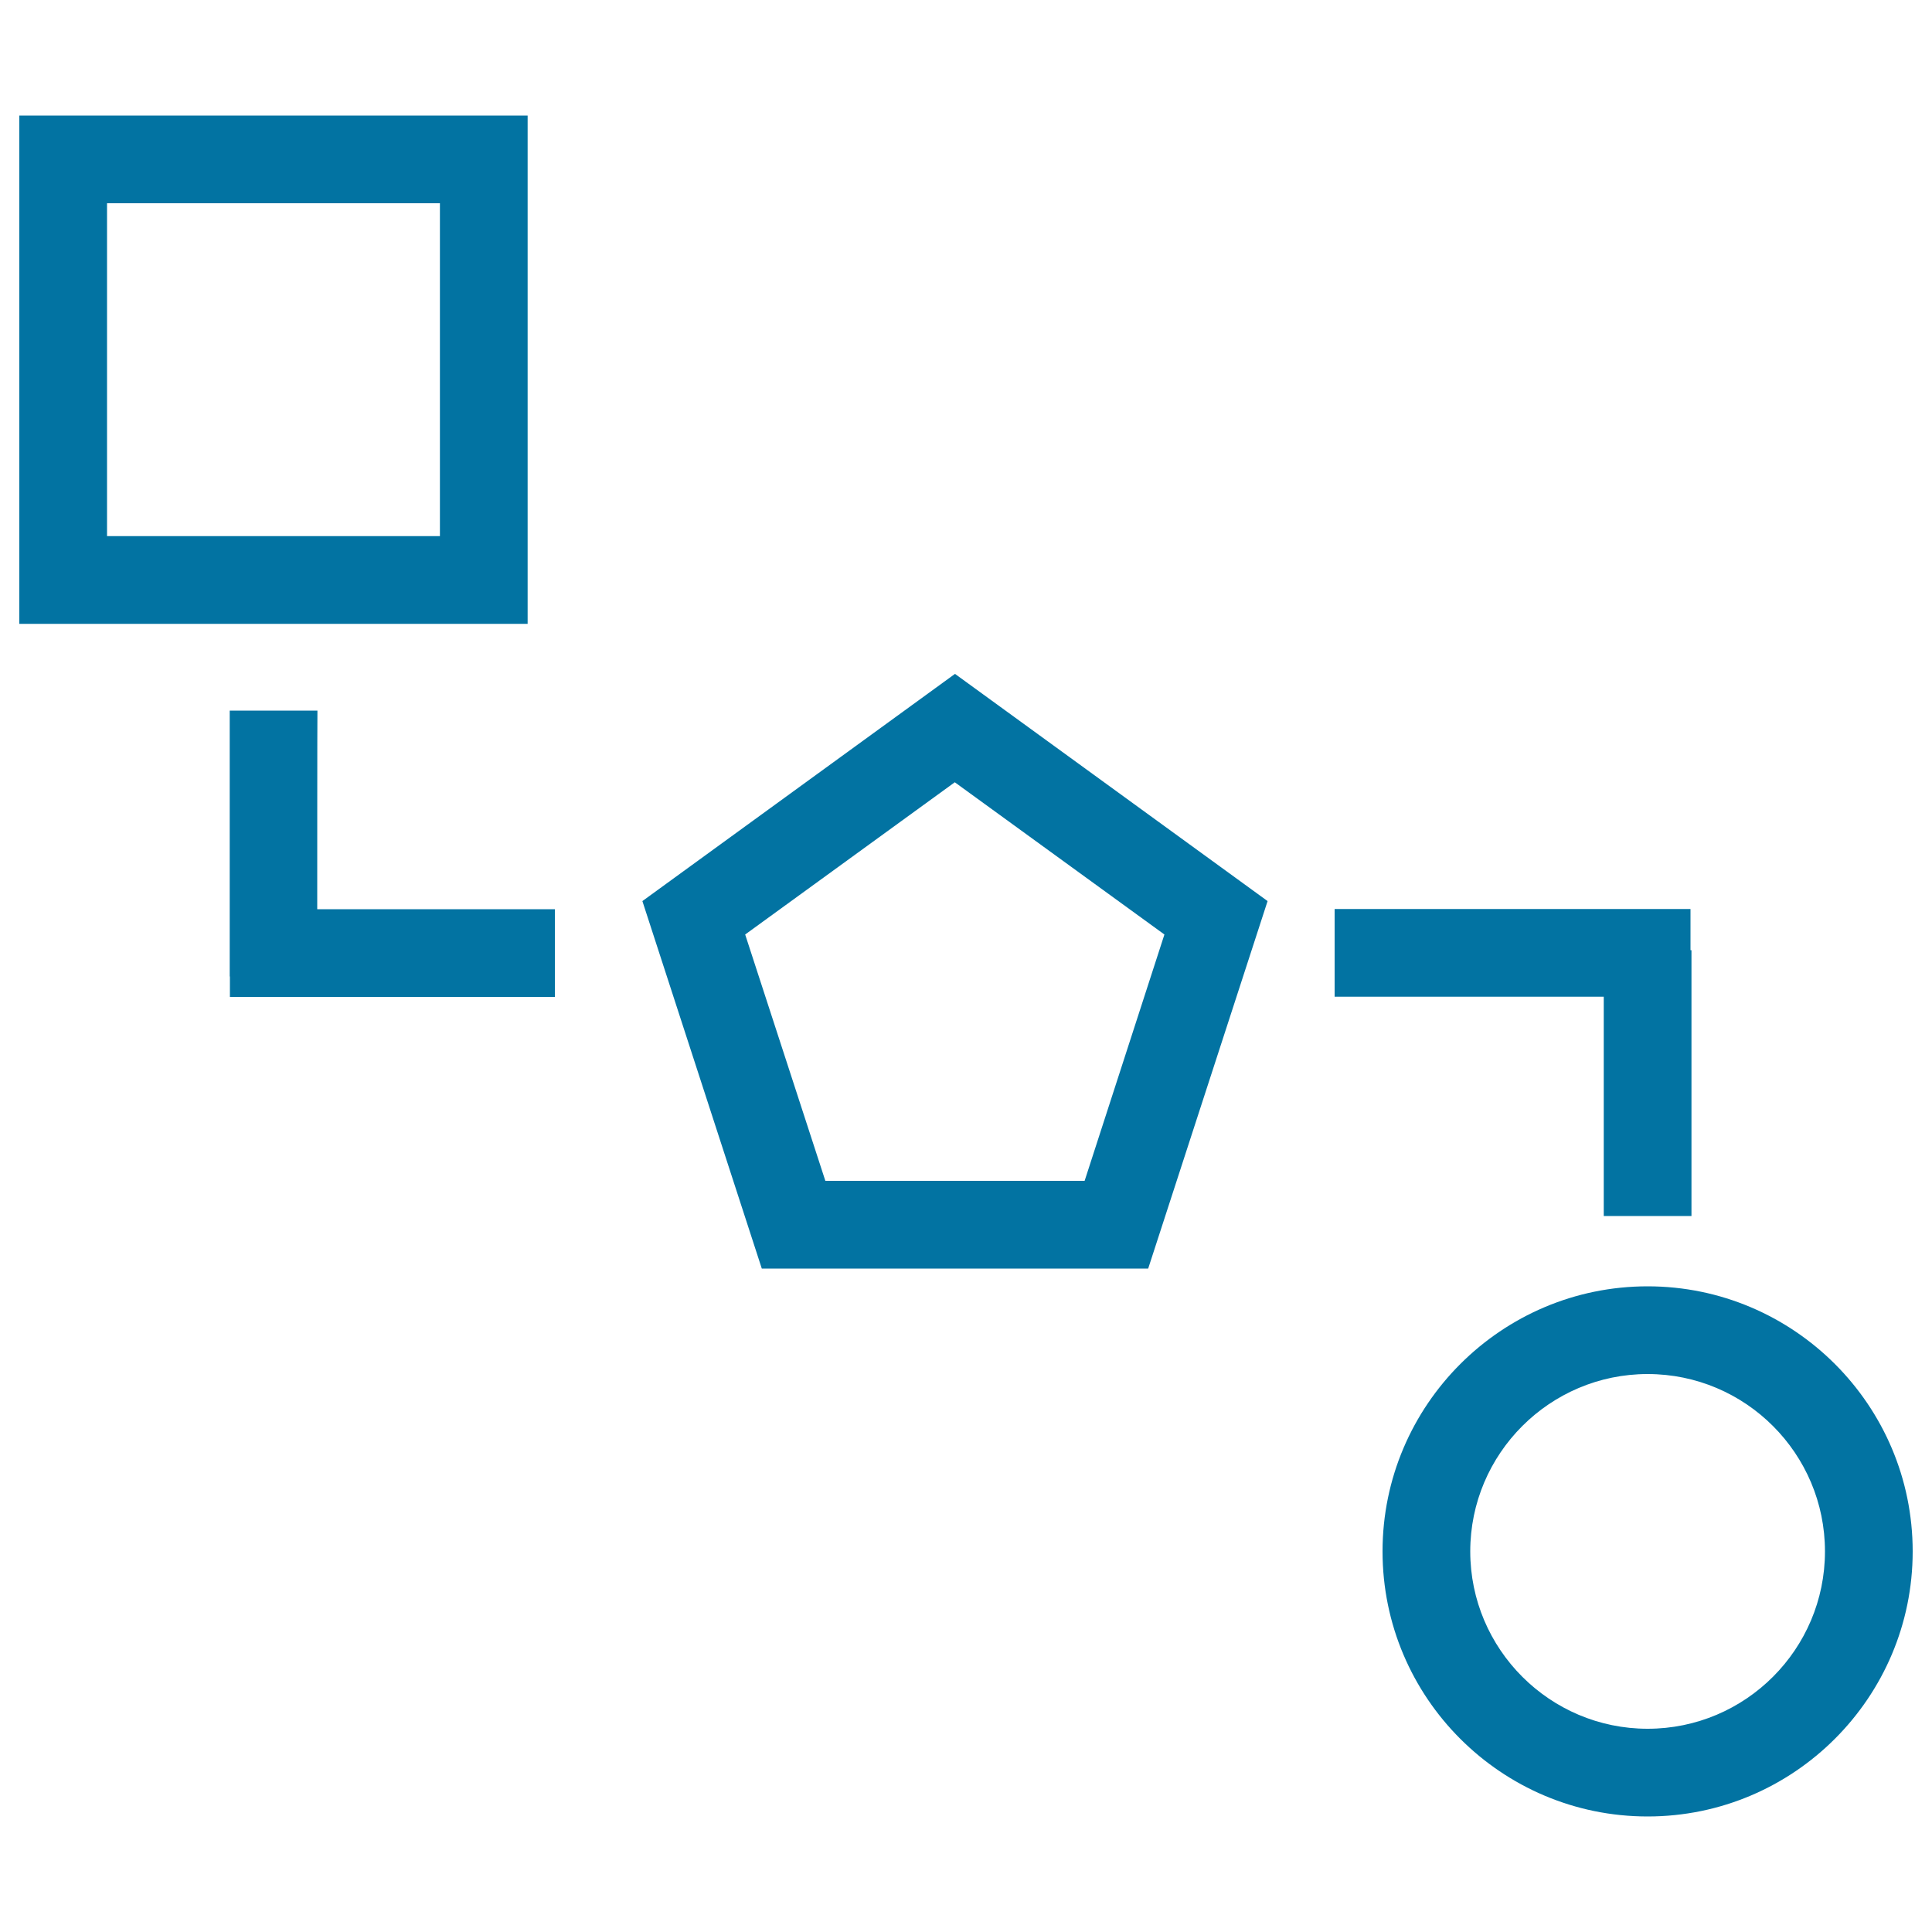
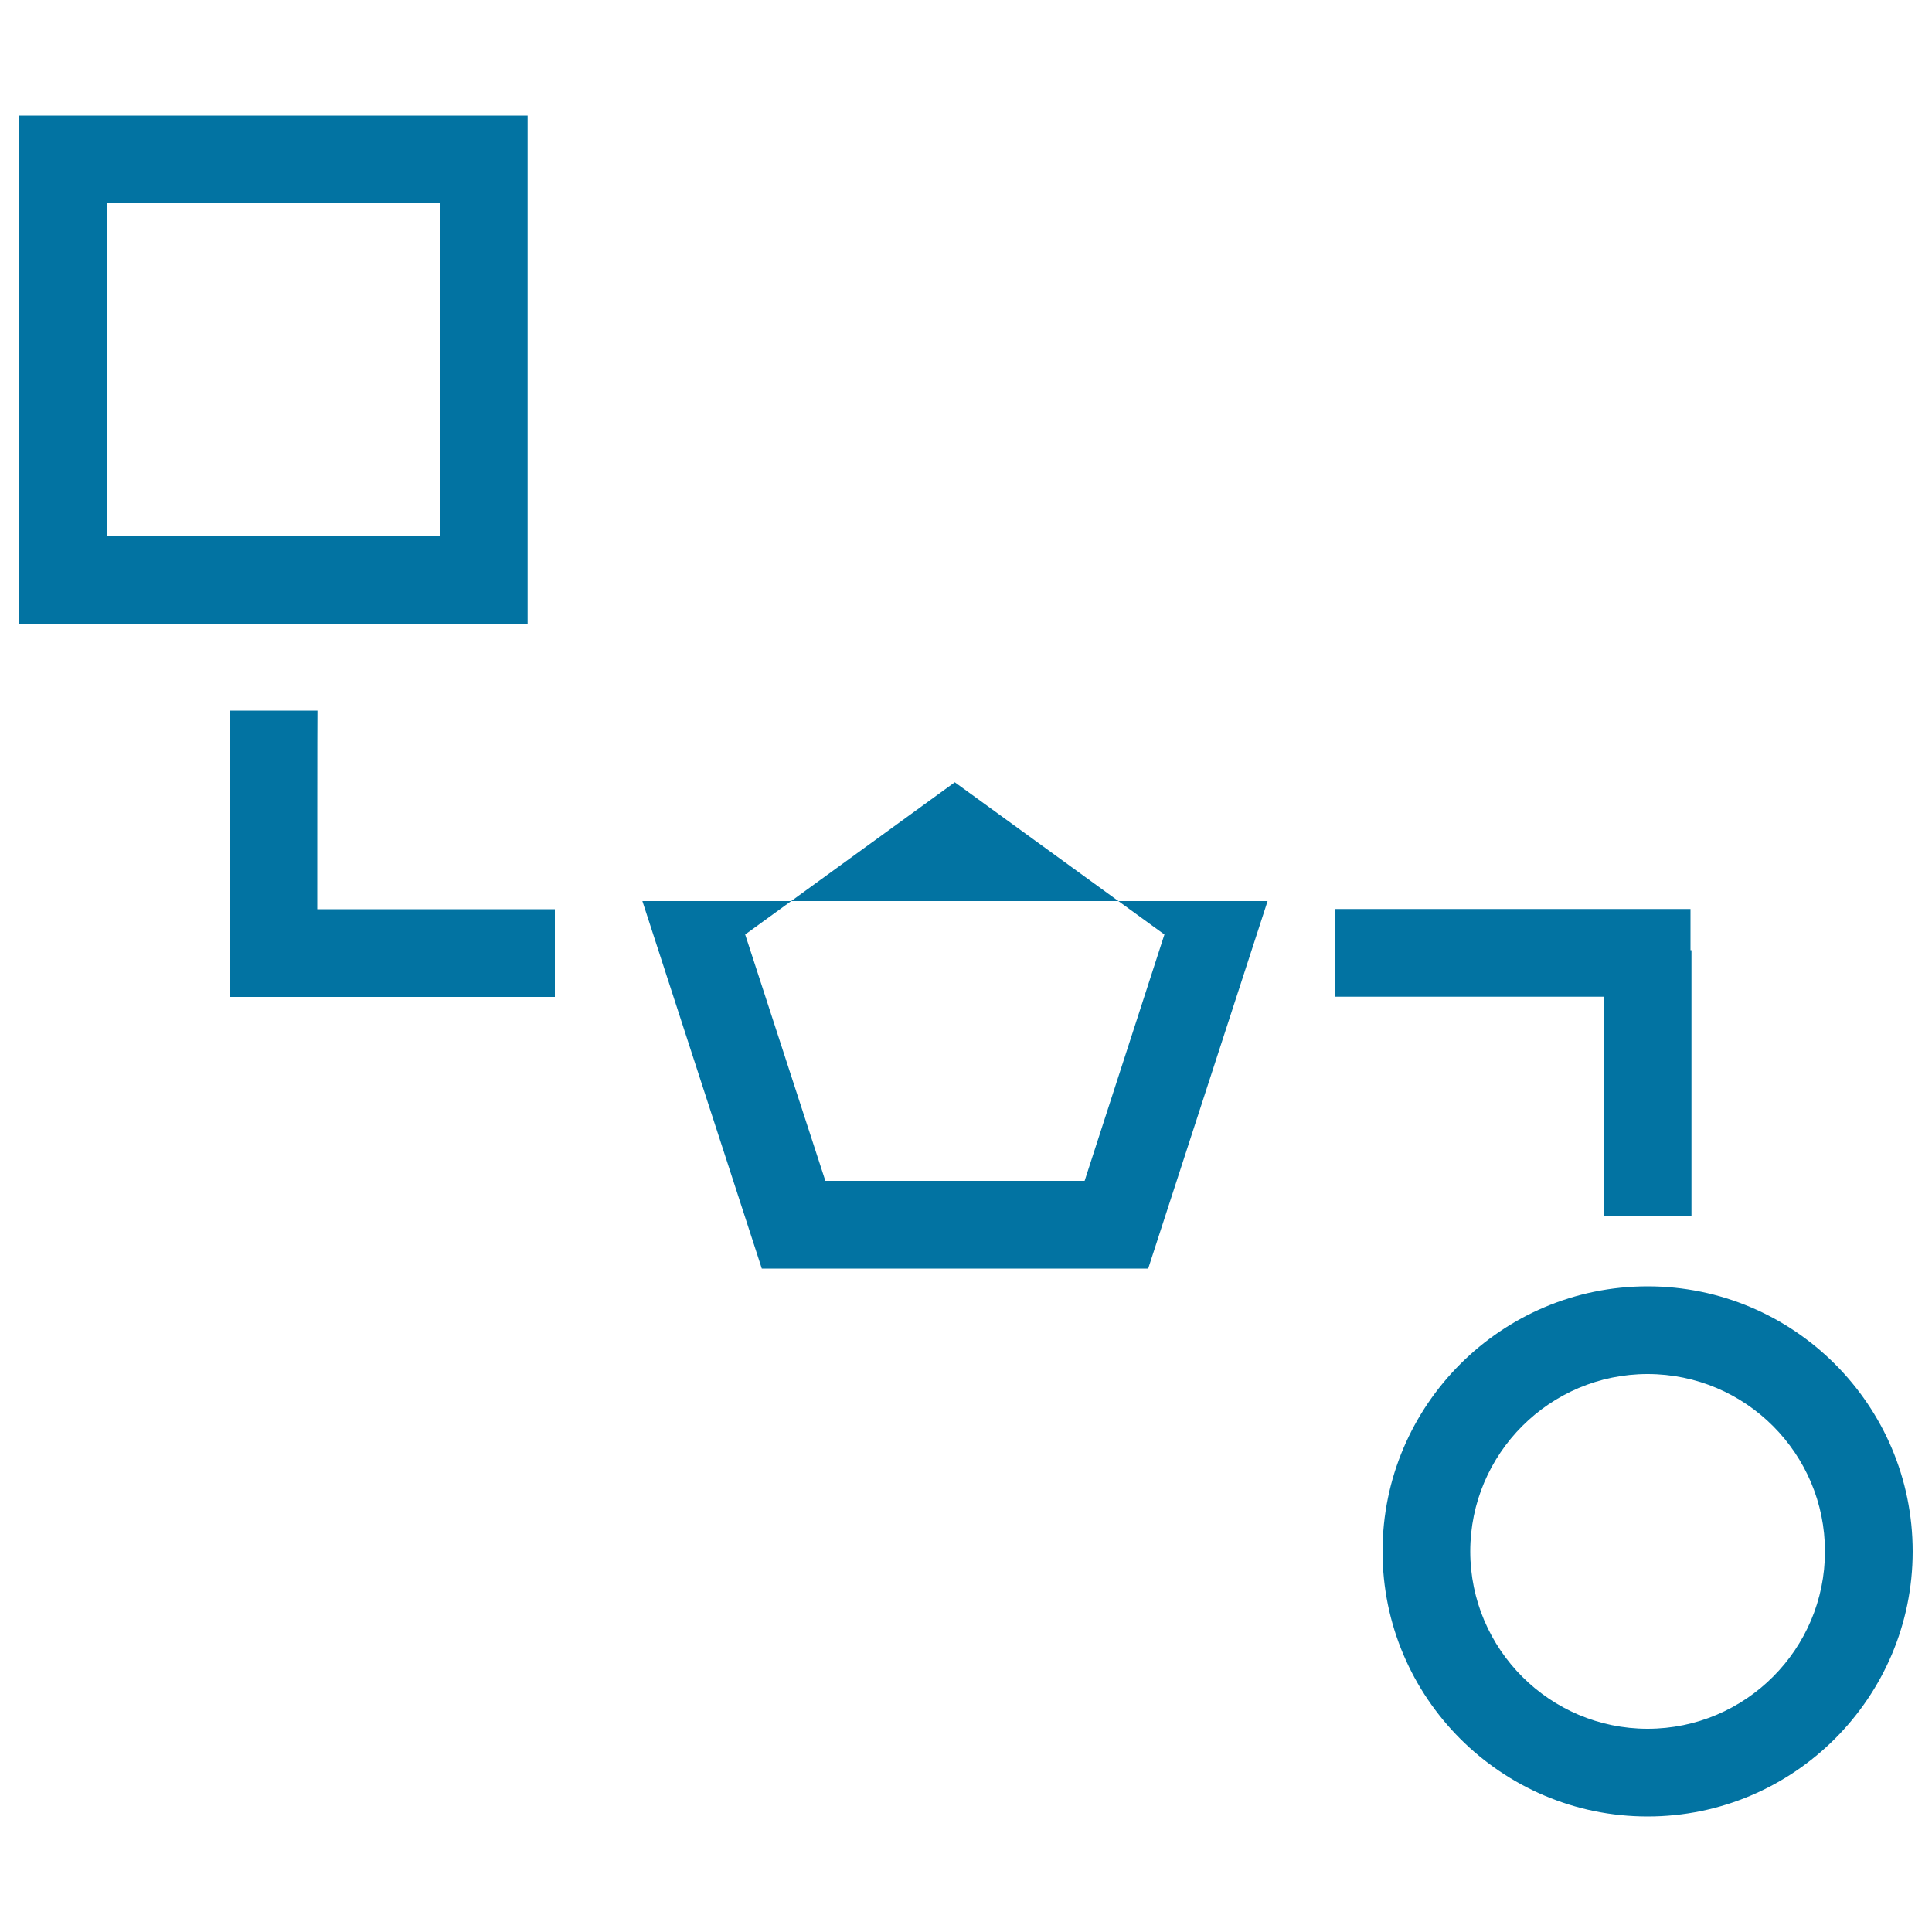
<svg xmlns="http://www.w3.org/2000/svg" viewBox="0 0 1000 1000" style="fill:#0273a2">
  <title>Blocks Scheme Of Three Shapes SVG icon</title>
  <g>
-     <path d="M273.1,59.8H10v263.1h263.1V59.8z M227.7,277.5H55.4V105.2h172.3V277.5z M852.8,665.8c-75.6,0-137.2,61.5-137.2,137.2c0,75.7,61.5,137.2,137.2,137.2S990,878.6,990,803C990,727.3,928.4,665.8,852.8,665.8z M852.8,894.8c-50.6,0-91.8-41.2-91.8-91.8s41.2-91.8,91.8-91.8c50.7,0,91.8,41.2,91.8,91.8S903.5,894.8,852.8,894.8z M164.2,470.6h123v45.4H119v-10.6h-0.1V367.8h45.4C164.2,367.8,164.2,470.6,164.2,470.6z M830.1,515.9H690.8v-45.4H875v21.3h0.5v137.6h-45.4L830.1,515.9L830.1,515.9z M332.5,466.4l61.8,190.2h200l61.8-190.2L494.3,348.8L332.5,466.4z M561.4,611.2H427.2l-41.5-127.5l108.5-78.8l108.5,78.8L561.4,611.2z" />
+     <path d="M273.1,59.8H10v263.1h263.1V59.8z M227.7,277.5H55.4V105.2h172.3V277.5z M852.8,665.8c-75.6,0-137.2,61.5-137.2,137.2c0,75.7,61.5,137.2,137.2,137.2S990,878.6,990,803C990,727.3,928.4,665.8,852.8,665.8z M852.8,894.8c-50.6,0-91.8-41.2-91.8-91.8s41.2-91.8,91.8-91.8c50.7,0,91.8,41.2,91.8,91.8S903.5,894.8,852.8,894.8z M164.2,470.6h123v45.4H119v-10.6h-0.1V367.8h45.4C164.2,367.8,164.2,470.6,164.2,470.6z M830.1,515.9H690.8v-45.4H875v21.3h0.5v137.6h-45.4L830.1,515.9L830.1,515.9z M332.5,466.4l61.8,190.2h200l61.8-190.2L332.5,466.4z M561.4,611.2H427.2l-41.5-127.5l108.5-78.8l108.5,78.8L561.4,611.2z" />
  </g>
</svg>